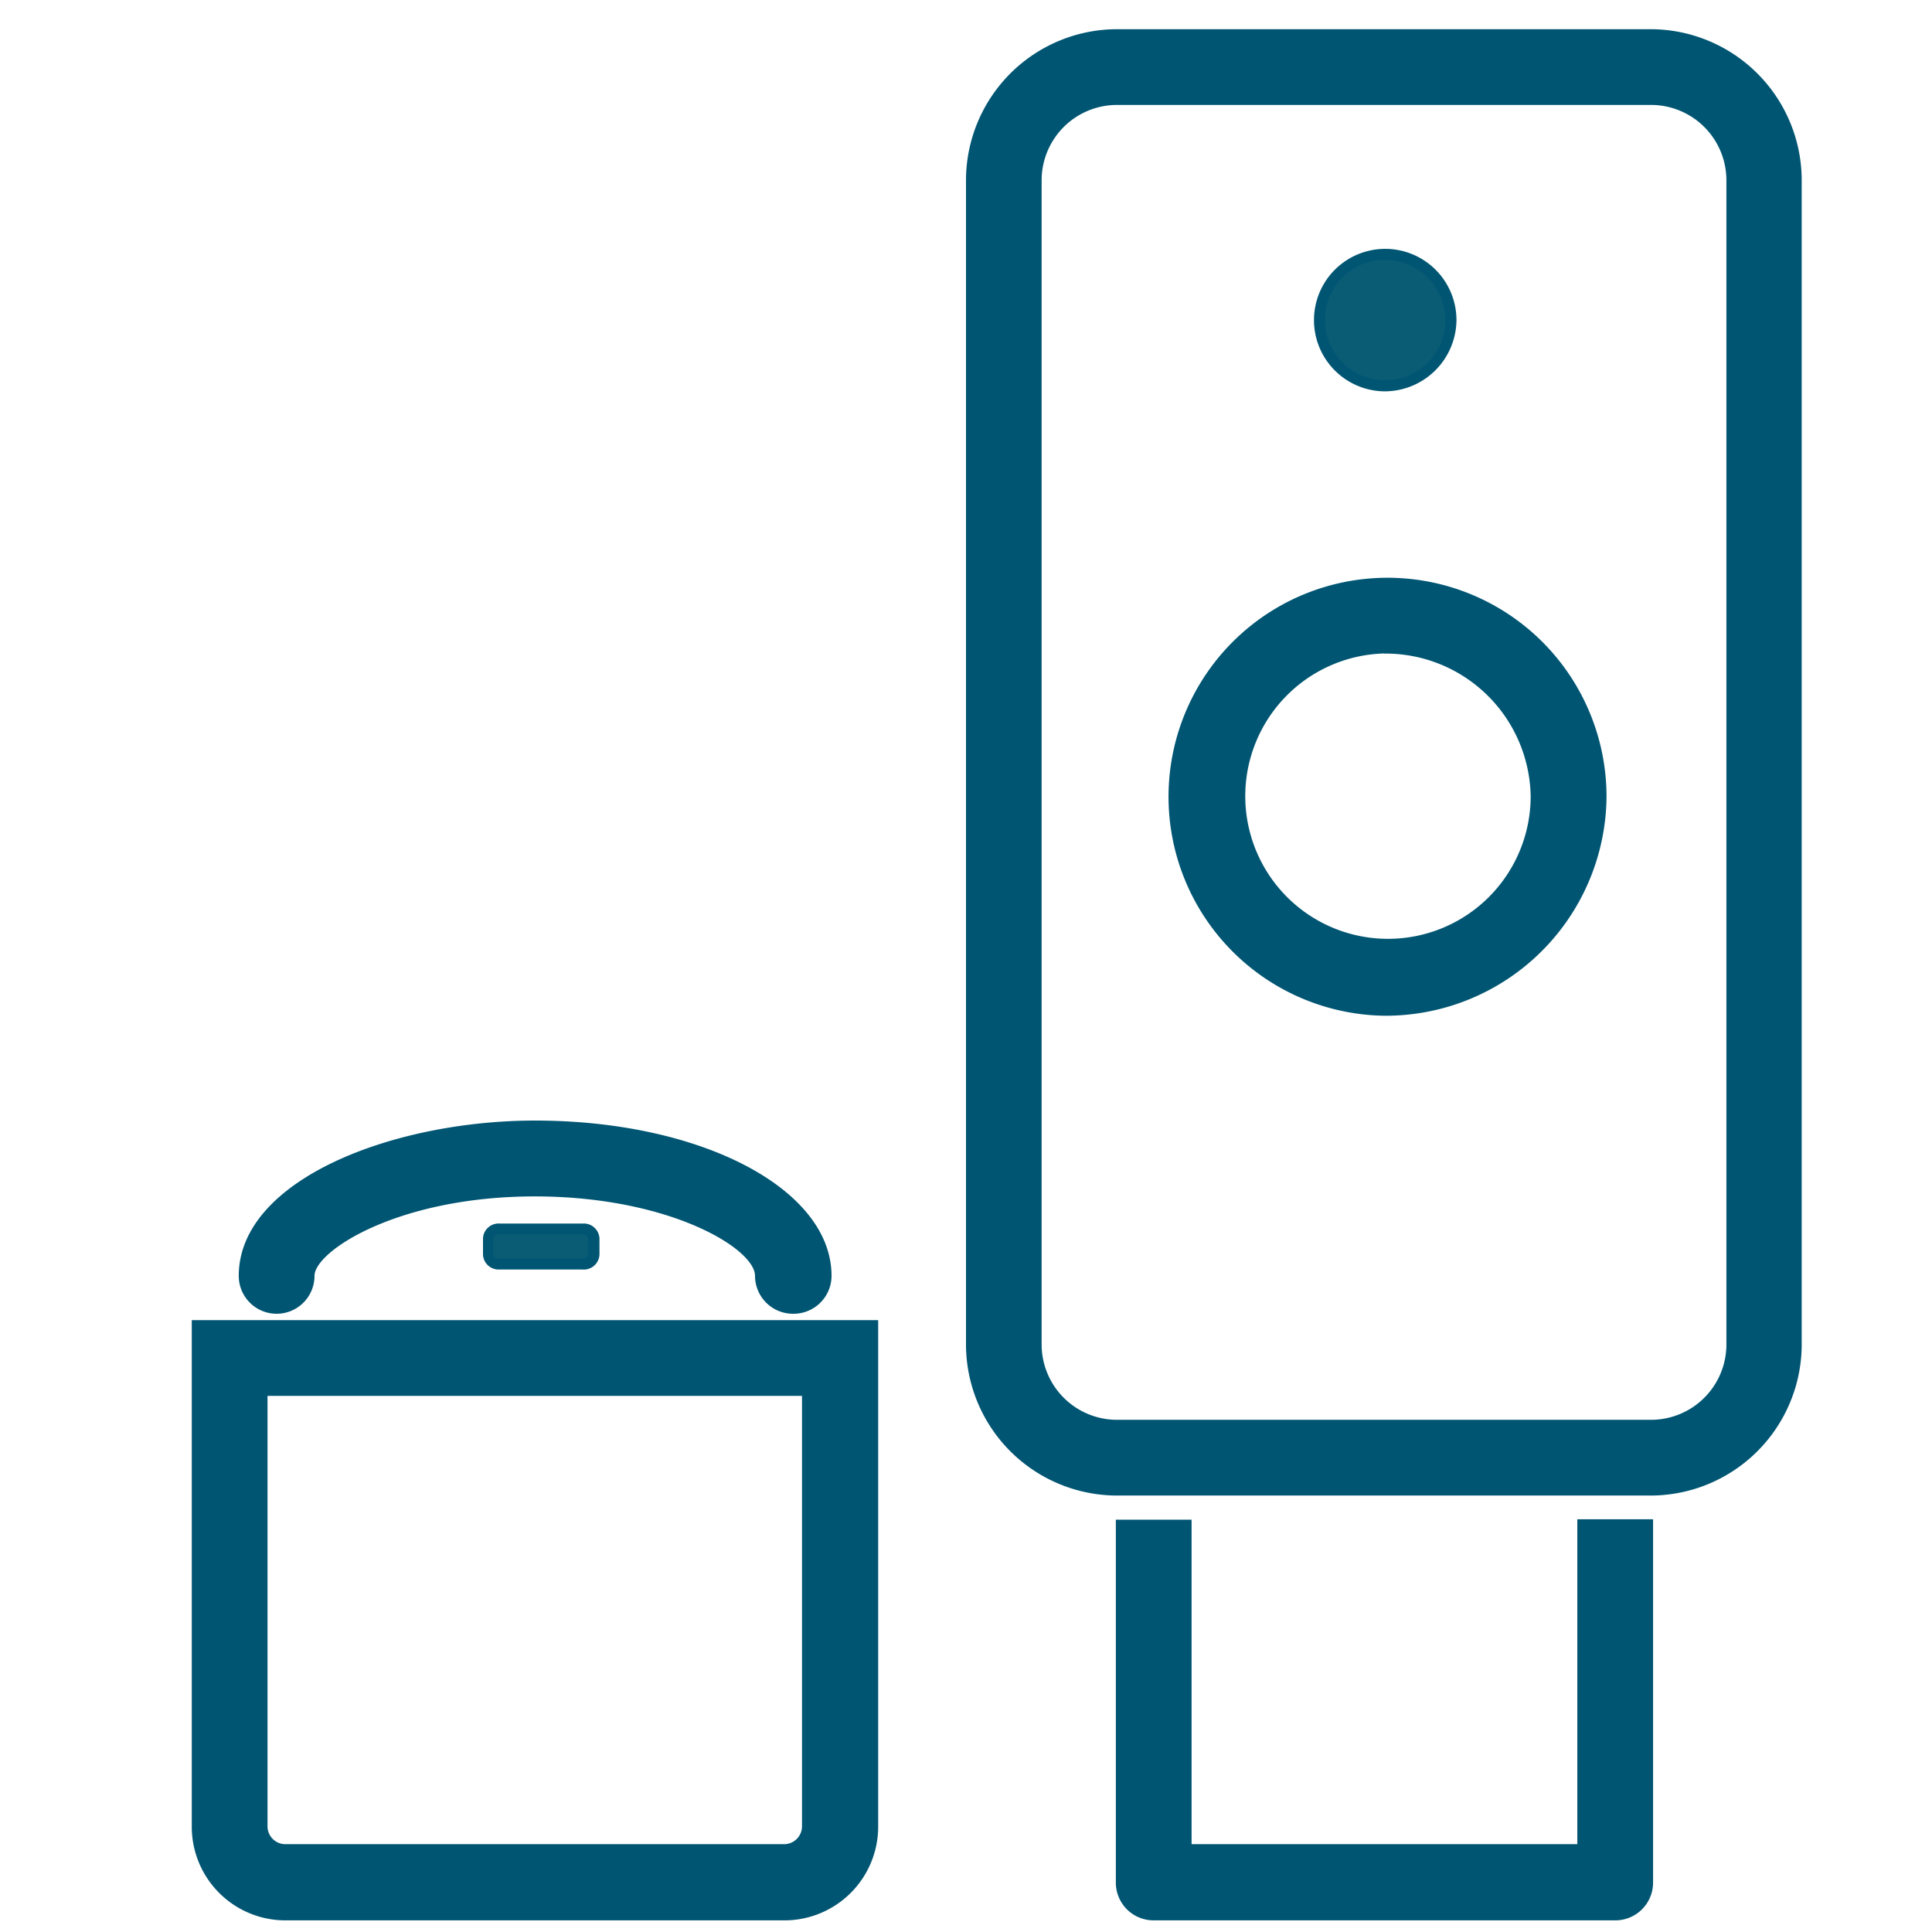
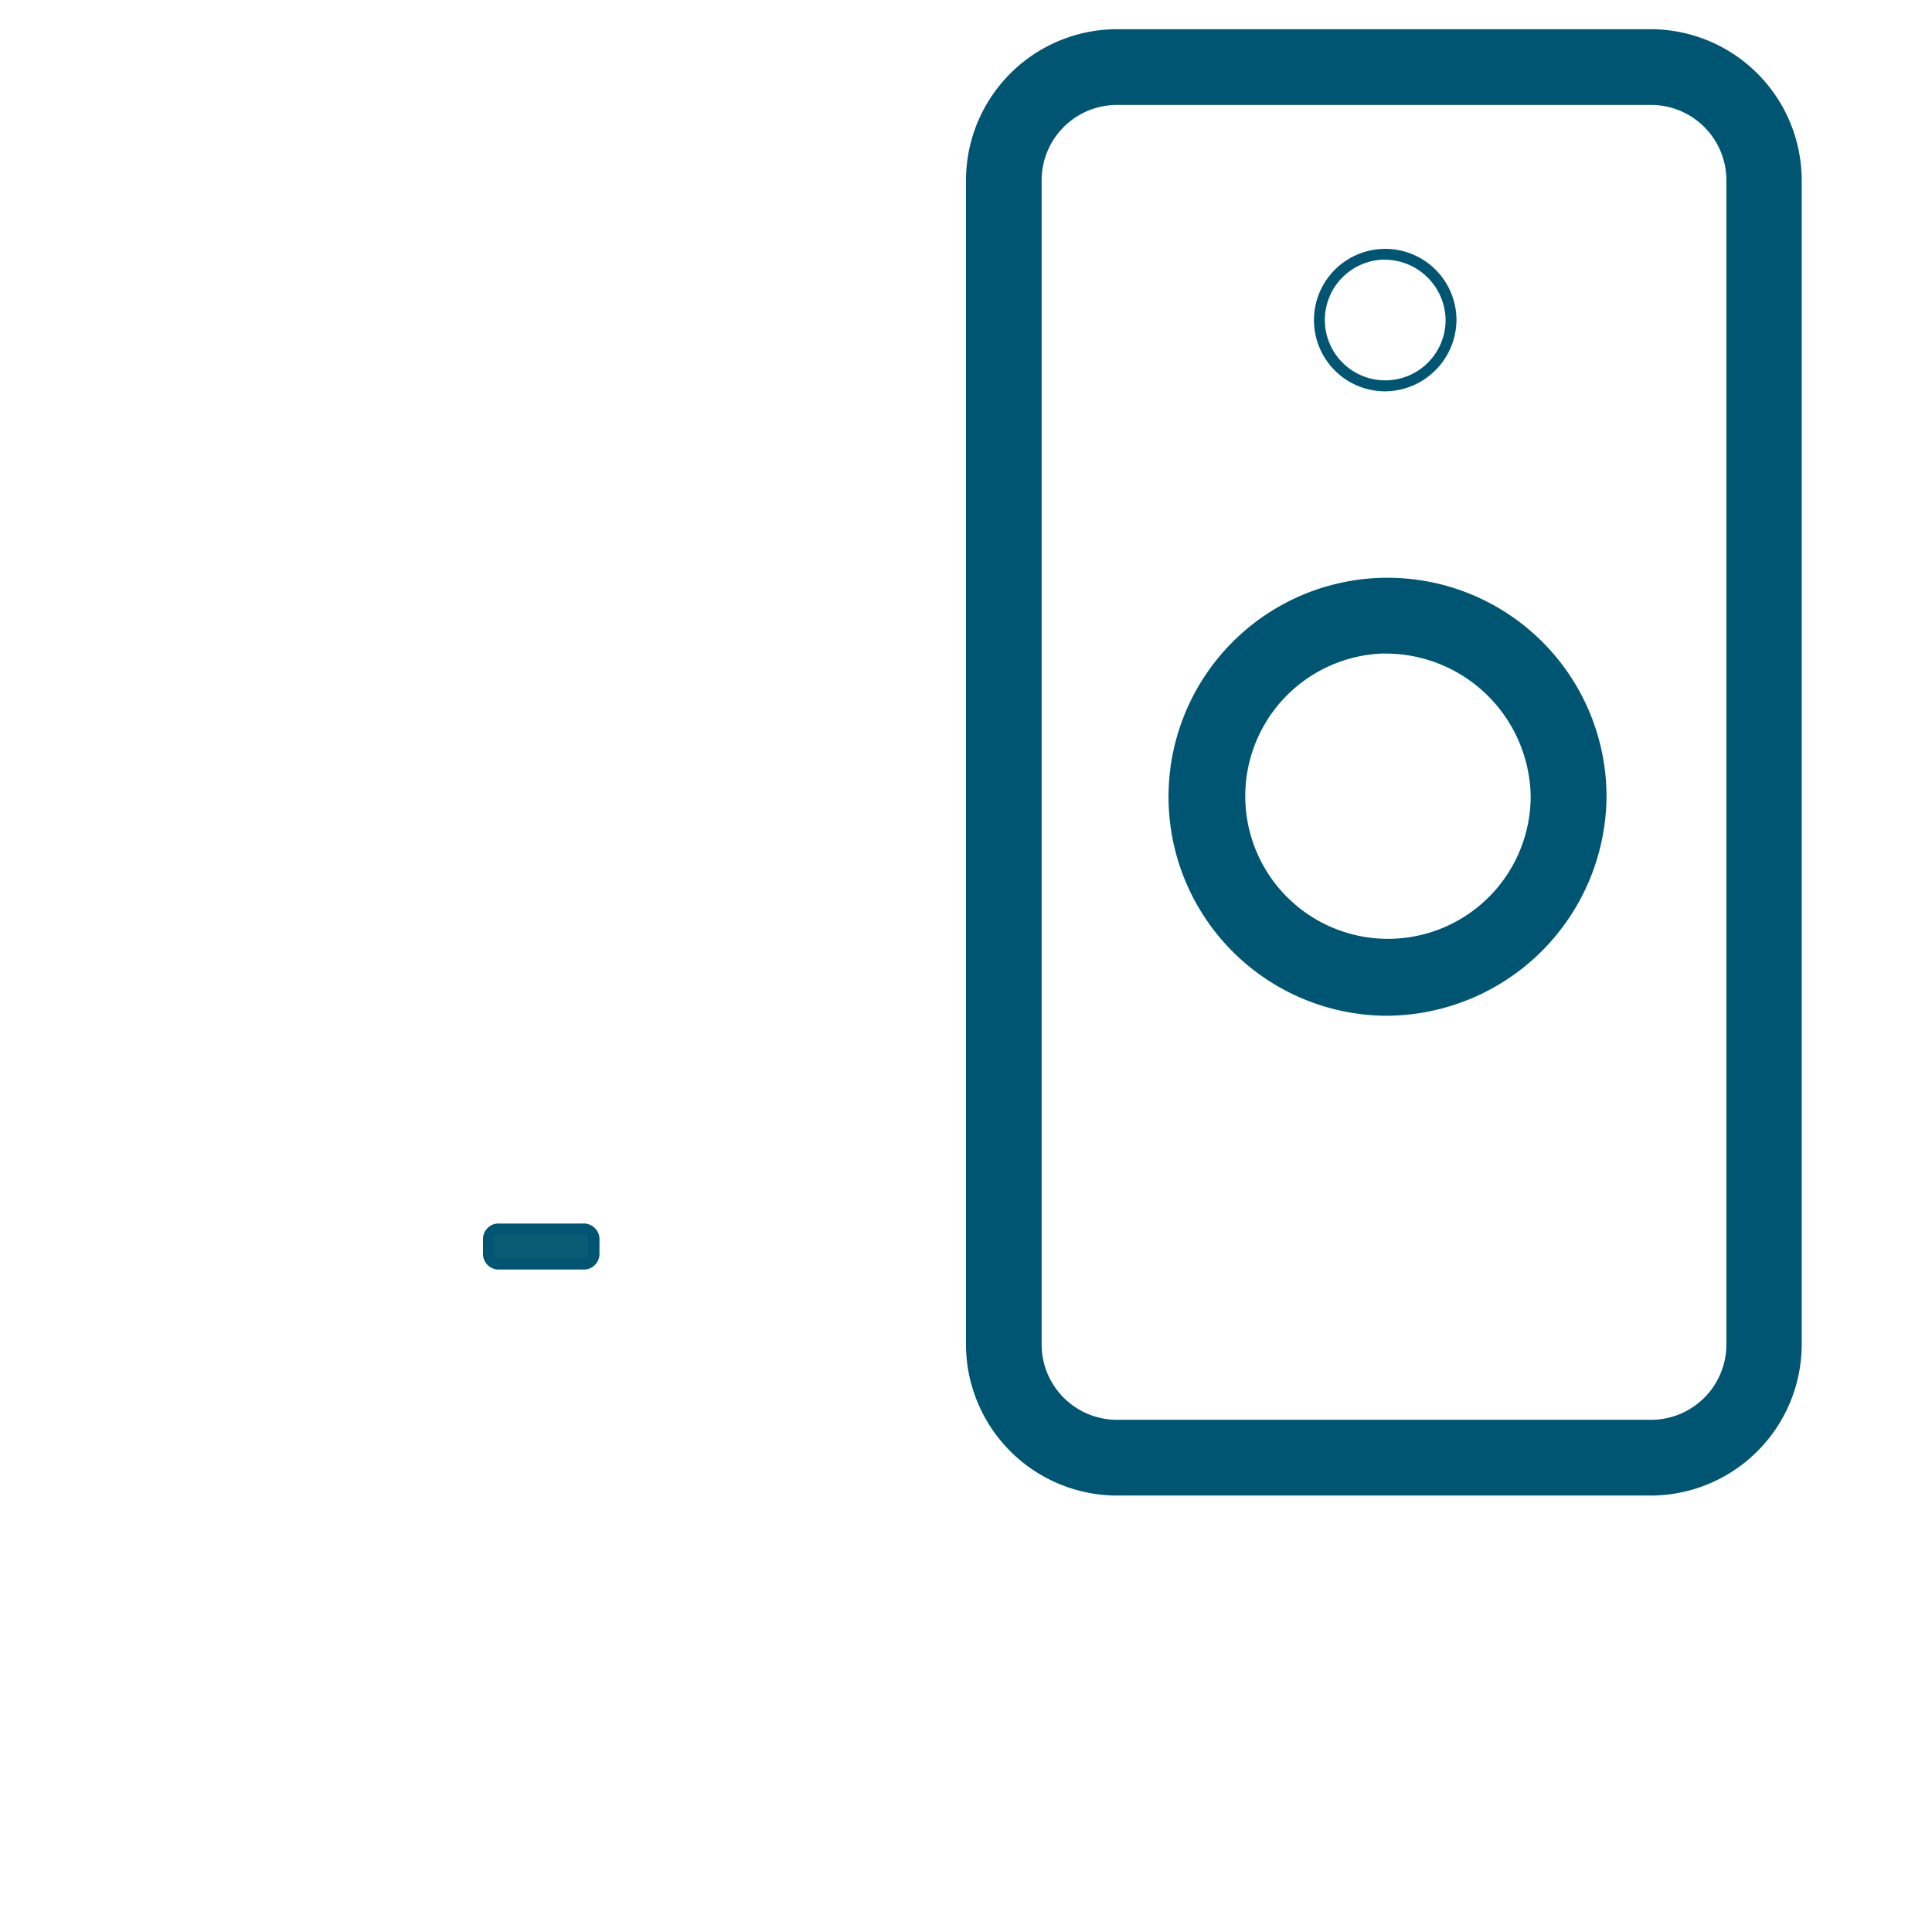
<svg xmlns="http://www.w3.org/2000/svg" viewBox="0 0 176 176">
  <defs>
    <style>.cls-1{fill:#005572;}.cls-2{fill:#0a5b74;fill-rule:evenodd;}</style>
  </defs>
  <g id="icon_art" data-name="icon art">
-     <path class="cls-1" d="M71.44,174.94H26a8.53,8.53,0,0,1-8.53-8.52V120.26H80v46.16A8.54,8.54,0,0,1,71.44,174.94ZM24.37,127.16v39.26A1.63,1.63,0,0,0,26,168H71.44a1.63,1.63,0,0,0,1.62-1.62V127.16Z" />
-     <path class="cls-1" d="M72.24,119.68a3.46,3.46,0,0,1-3.46-3.45c0-2.49-7.81-7.24-20.06-7.24-12.49,0-20.07,5-20.07,7.24a3.45,3.45,0,1,1-6.9,0c0-8.74,14-14.15,27-14.15,15.12,0,27,6.22,27,14.15A3.46,3.46,0,0,1,72.24,119.68Z" />
    <path class="cls-2" d="M53.06,115.16H45.44a.94.94,0,0,1-1-.86v-1.49a.94.94,0,0,1,1-.86h7.62a.93.93,0,0,1,1,.86v1.49a.94.94,0,0,1-1,.86" />
    <path class="cls-1" d="M53.06,115.65H45.44A1.42,1.42,0,0,1,44,114.3v-1.49a1.42,1.42,0,0,1,1.49-1.35h7.62a1.43,1.43,0,0,1,1.5,1.35v1.49A1.43,1.43,0,0,1,53.06,115.65Zm-7.62-3.21c-.27,0-.51.17-.51.37v1.49c0,.2.24.36.51.36h7.62c.27,0,.51-.16.51-.36v-1.49c0-.2-.23-.37-.51-.37Z" />
    <path class="cls-1" d="M150.27,136.24H101.89A13.78,13.78,0,0,1,88,122.58V16.32A13.78,13.78,0,0,1,101.89,2.66h48.38a13.78,13.78,0,0,1,13.86,13.66V122.58A13.78,13.78,0,0,1,150.27,136.24ZM101.89,9.56a6.87,6.87,0,0,0-7,6.76V122.58a6.87,6.87,0,0,0,7,6.76h48.38a6.87,6.87,0,0,0,7-6.76V16.32a6.87,6.87,0,0,0-7-6.76Z" />
-     <path class="cls-1" d="M147.1,174.94h-42a3.44,3.44,0,0,1-3.45-3.45V138.44h6.9V168h35.14v-29.6h6.9v33.05A3.44,3.44,0,0,1,147.1,174.94Z" />
    <path class="cls-1" d="M126.08,92.53a19.95,19.95,0,1,1,20.27-19.94A20.12,20.12,0,0,1,126.08,92.53Zm0-33a13,13,0,1,0,13.36,13.05A13.22,13.22,0,0,0,126.08,59.54Z" />
-     <path class="cls-2" d="M132.19,29.16a6.11,6.11,0,1,1-6.11-6,6.05,6.05,0,0,1,6.11,6" />
    <path class="cls-1" d="M126.08,35.65a6.49,6.49,0,1,1,6.6-6.49A6.55,6.55,0,0,1,126.08,35.65Zm0-12a5.5,5.5,0,1,0,5.61,5.5A5.56,5.56,0,0,0,126.08,23.66Z" />
  </g>
</svg>